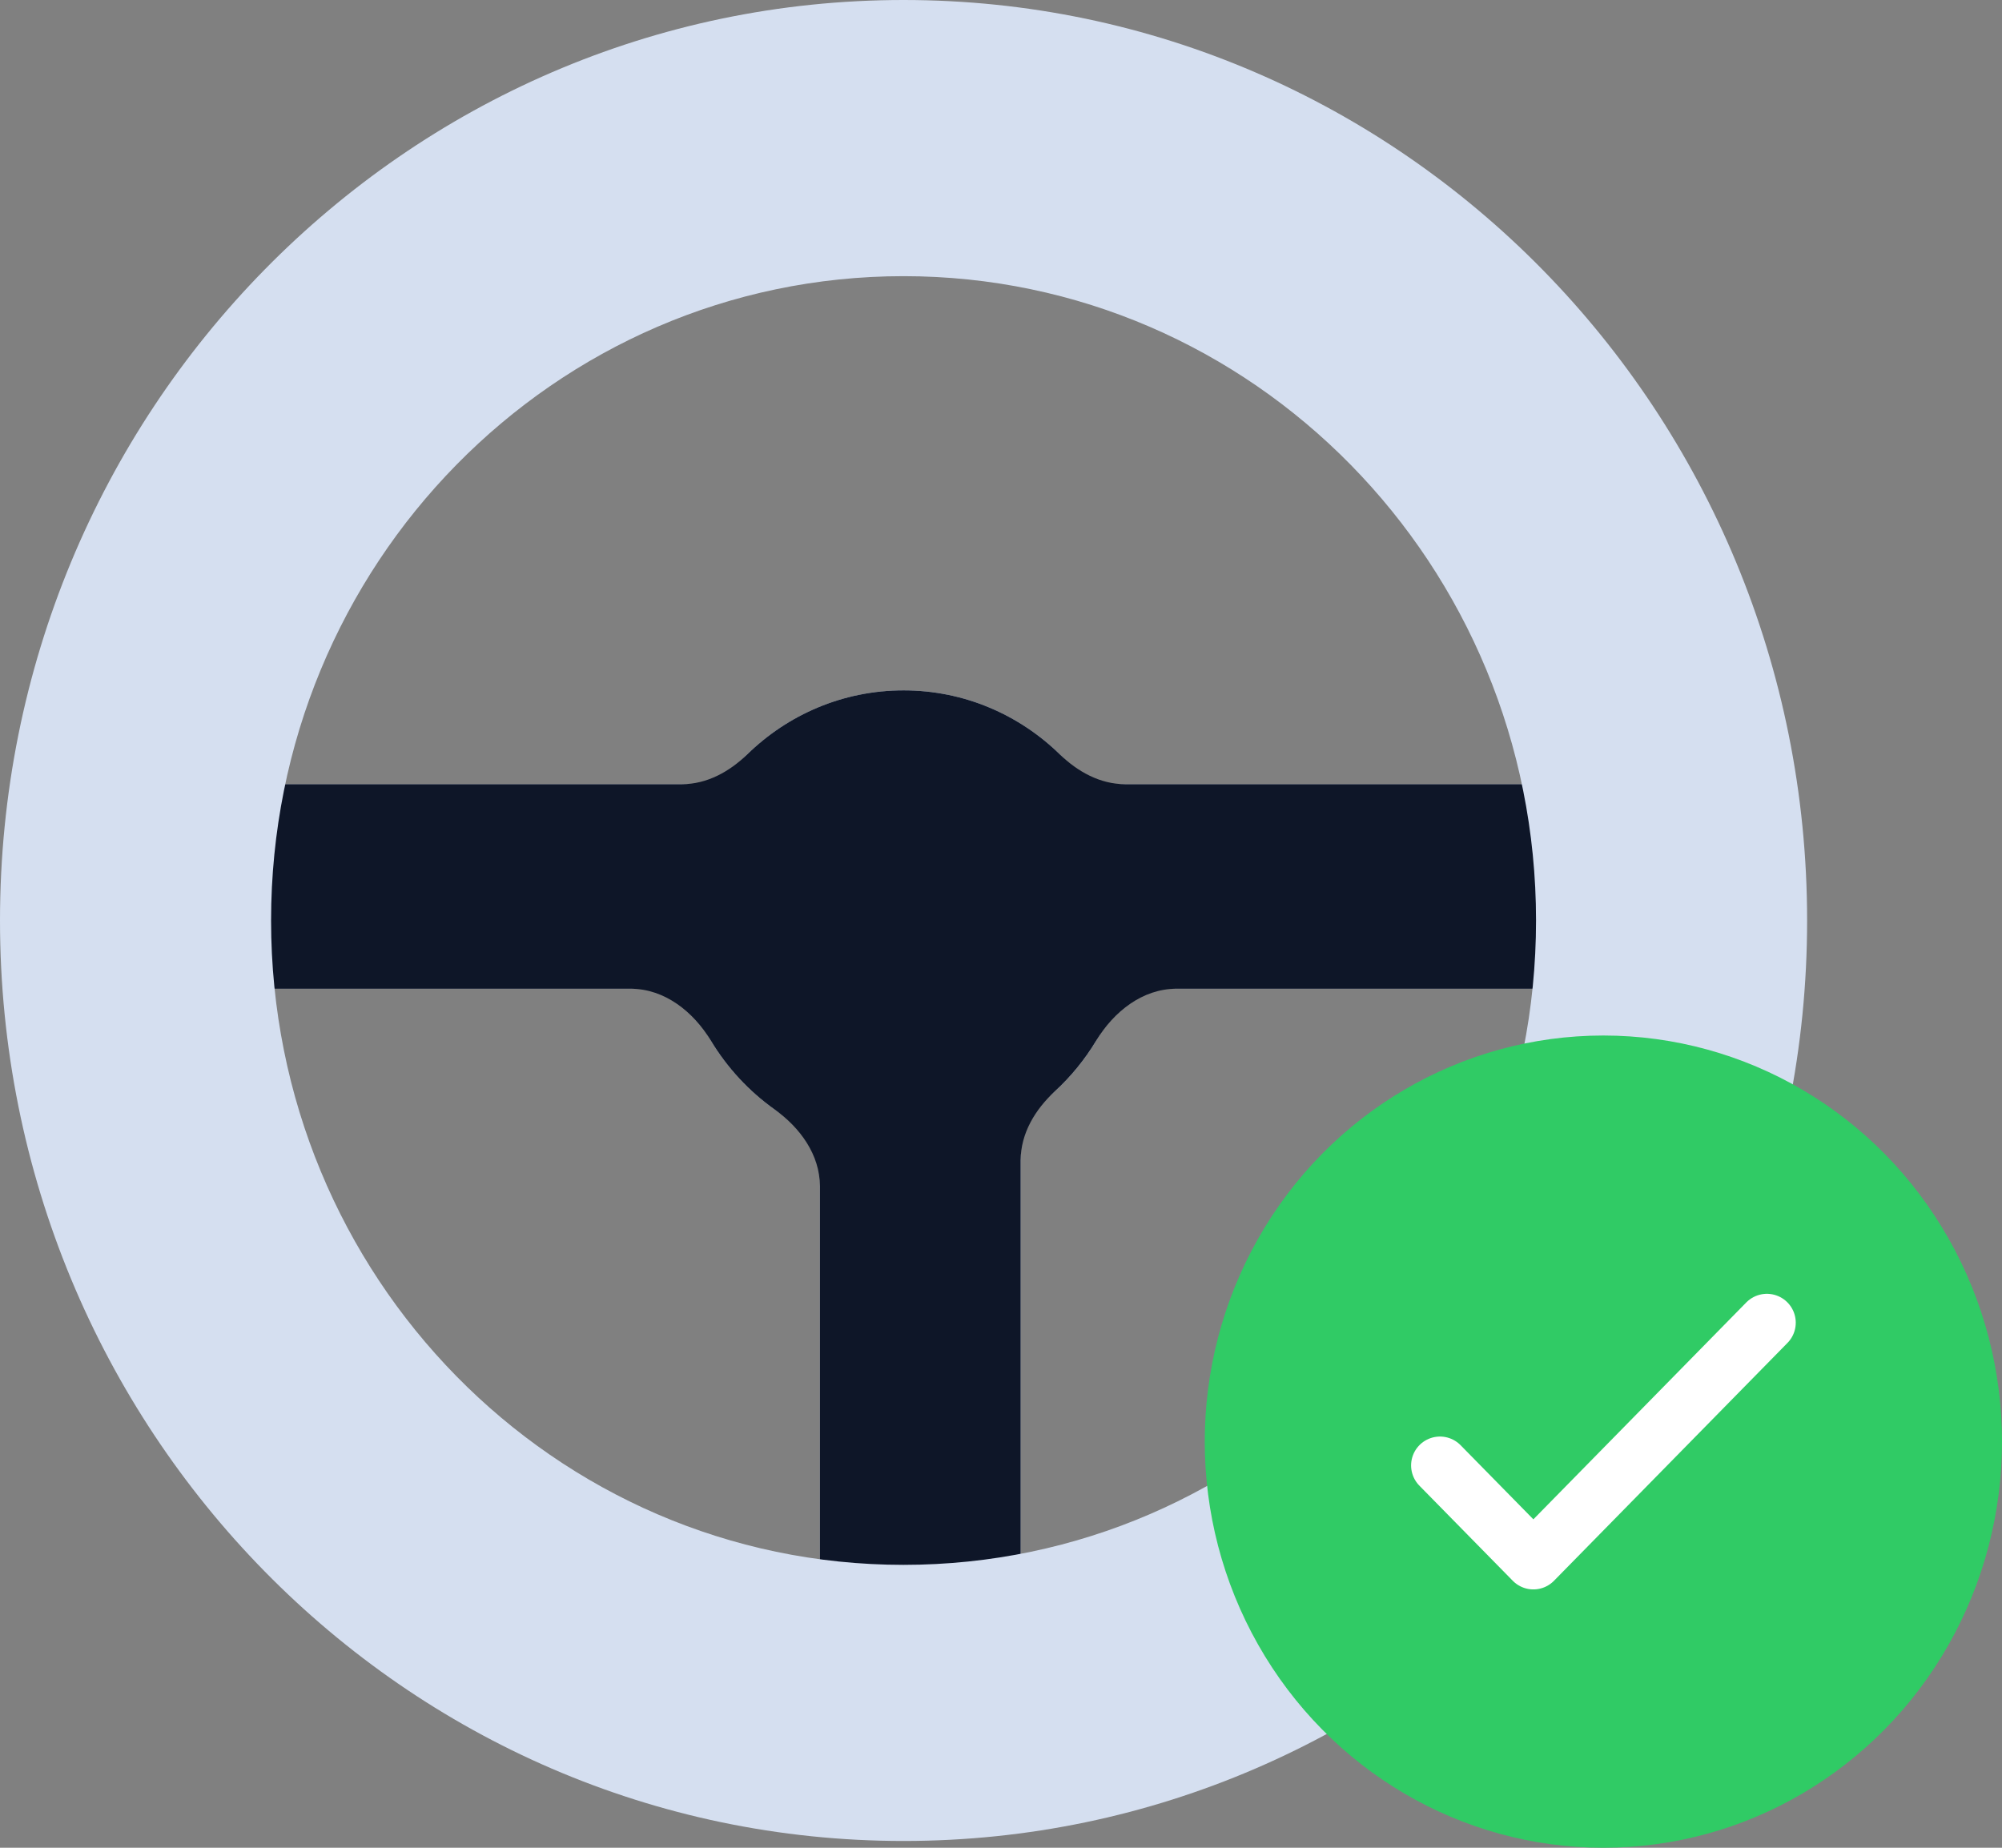
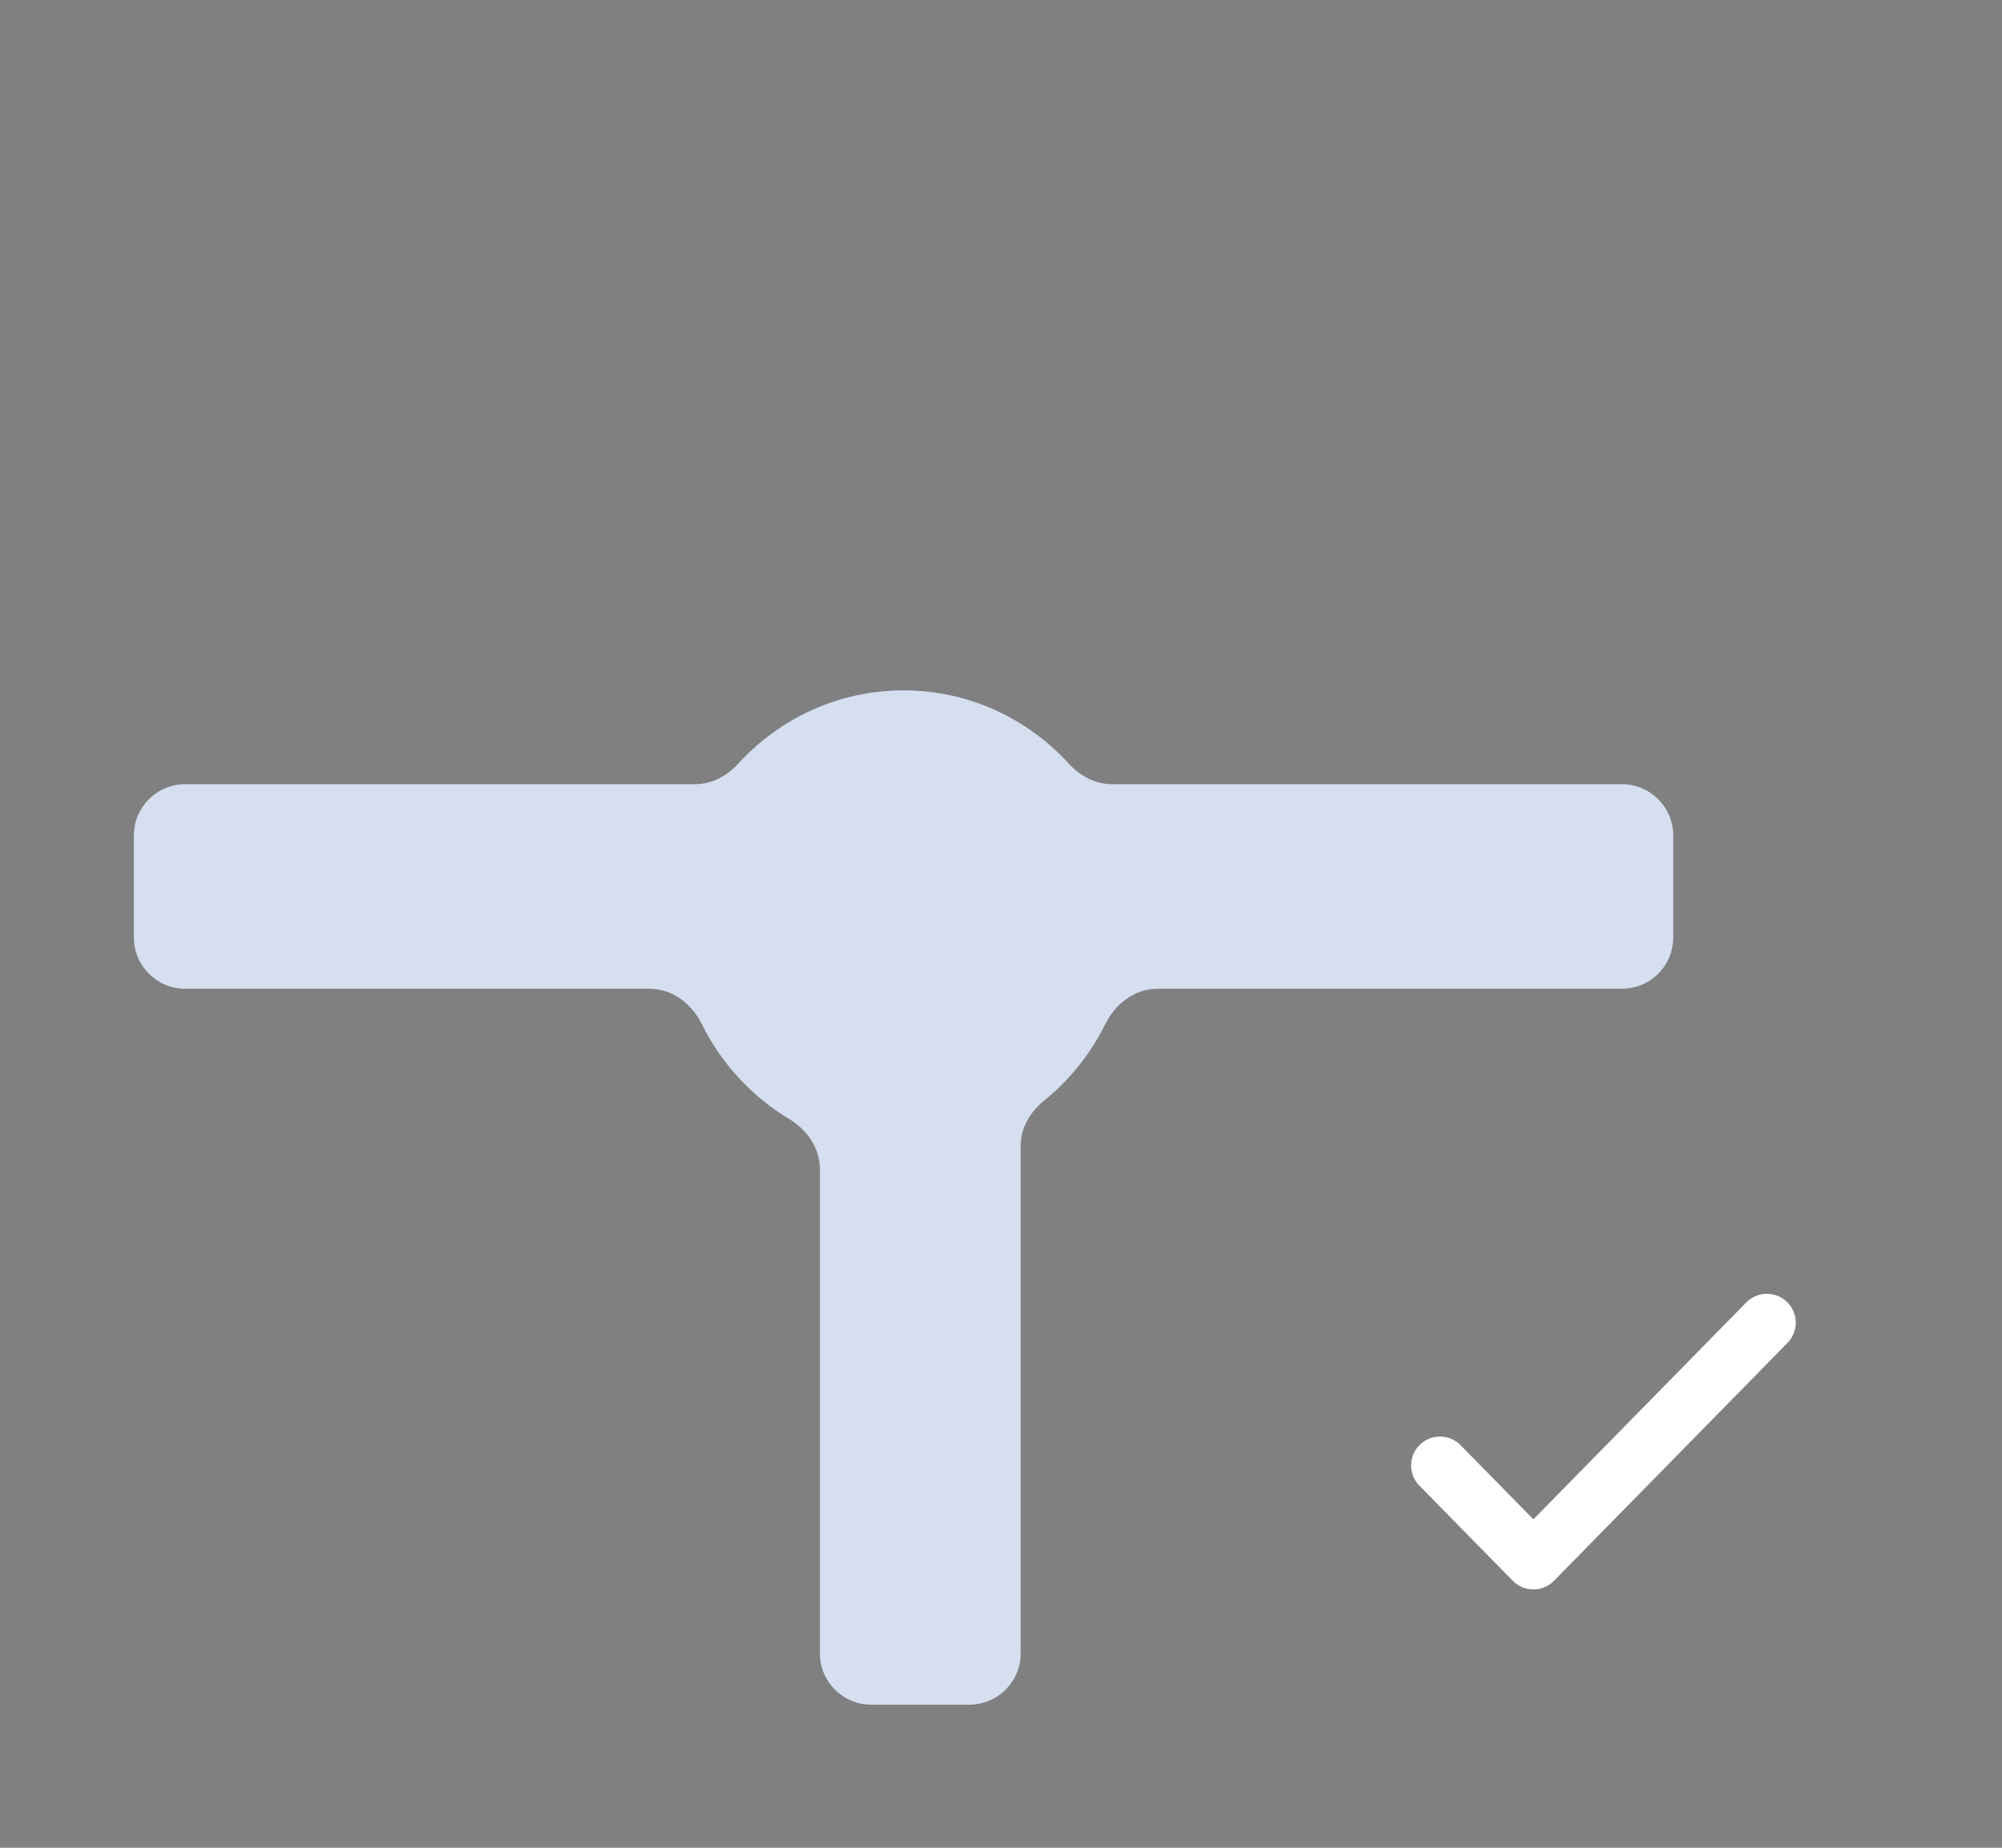
<svg xmlns="http://www.w3.org/2000/svg" width="52" height="48" viewBox="0 0 52 48" fill="none">
  <rect x="0" y="0" width="52" height="48" fill="#808080" stroke="none" />
  <path fill-rule="evenodd" clip-rule="evenodd" d="M27.767 19.843C28.055 20.159 28.45 20.371 28.878 20.371H42.127C42.864 20.371 43.461 20.968 43.461 21.705V24.352C43.461 25.088 42.864 25.685 42.127 25.685H30.061C29.474 25.685 28.97 26.076 28.71 26.602C28.325 27.379 27.779 28.058 27.116 28.595C26.757 28.885 26.511 29.305 26.511 29.767V42.95C26.511 43.687 25.914 44.283 25.178 44.283H22.629C21.893 44.283 21.296 43.687 21.296 42.95L21.296 30.364C21.296 29.821 20.959 29.345 20.494 29.066C19.526 28.484 18.736 27.628 18.228 26.602C17.967 26.076 17.463 25.685 16.876 25.685H4.81C4.074 25.685 3.477 25.088 3.477 24.352V21.705C3.477 20.968 4.074 20.371 4.81 20.371H18.059C18.487 20.371 18.882 20.159 19.17 19.843C20.242 18.668 21.771 17.934 23.469 17.934C25.166 17.934 26.696 18.668 27.767 19.843Z" fill="#D5DFF0" />
-   <path fill-rule="evenodd" clip-rule="evenodd" d="M27.53 19.598C27.989 20.046 28.577 20.371 29.219 20.371H41.461C42.565 20.371 43.461 21.267 43.461 22.371V23.685C43.461 24.79 42.565 25.685 41.461 25.685H30.555C29.675 25.685 28.927 26.281 28.472 27.035C28.177 27.525 27.814 27.969 27.397 28.352C26.887 28.821 26.511 29.446 26.511 30.139V42.283C26.511 43.388 25.616 44.283 24.511 44.283H23.296C22.191 44.283 21.296 43.388 21.296 42.283L21.296 30.812C21.296 29.999 20.782 29.291 20.118 28.82C19.454 28.348 18.89 27.74 18.465 27.035C18.011 26.281 17.262 25.685 16.382 25.685H5.477C4.372 25.685 3.477 24.79 3.477 23.685V22.371C3.477 21.267 4.372 20.371 5.477 20.371H17.718C18.36 20.371 18.948 20.046 19.407 19.598C20.461 18.567 21.892 17.934 23.469 17.934C25.045 17.934 26.476 18.567 27.53 19.598Z" fill="#0E1628" />
-   <path d="M46.938 23.912C46.938 37.119 36.431 47.824 23.469 47.824C10.507 47.824 0 37.119 0 23.912C0 10.706 10.507 0 23.469 0C36.431 0 46.938 10.706 46.938 23.912ZM7.041 23.912C7.041 33.157 14.396 40.651 23.469 40.651C32.542 40.651 39.897 33.157 39.897 23.912C39.897 14.668 32.542 7.174 23.469 7.174C14.396 7.174 7.041 14.668 7.041 23.912Z" fill="#D5DFF0" />
-   <ellipse cx="41.646" cy="37.45" rx="10.55" ry="10.354" transform="rotate(90 41.646 37.45)" fill="#30CB65" />
  <g clip-path="url(#clip0_5434_25663)">
    <path d="M37.402 38.068L39.828 40.539L45.893 34.36" stroke="white" stroke-width="1.5" stroke-linecap="round" stroke-linejoin="round" />
  </g>
  <defs>
    <clipPath id="clip0_5434_25663">
      <rect width="10.354" height="10.55" fill="white" transform="translate(36.469 32.175)" />
    </clipPath>
  </defs>
</svg>